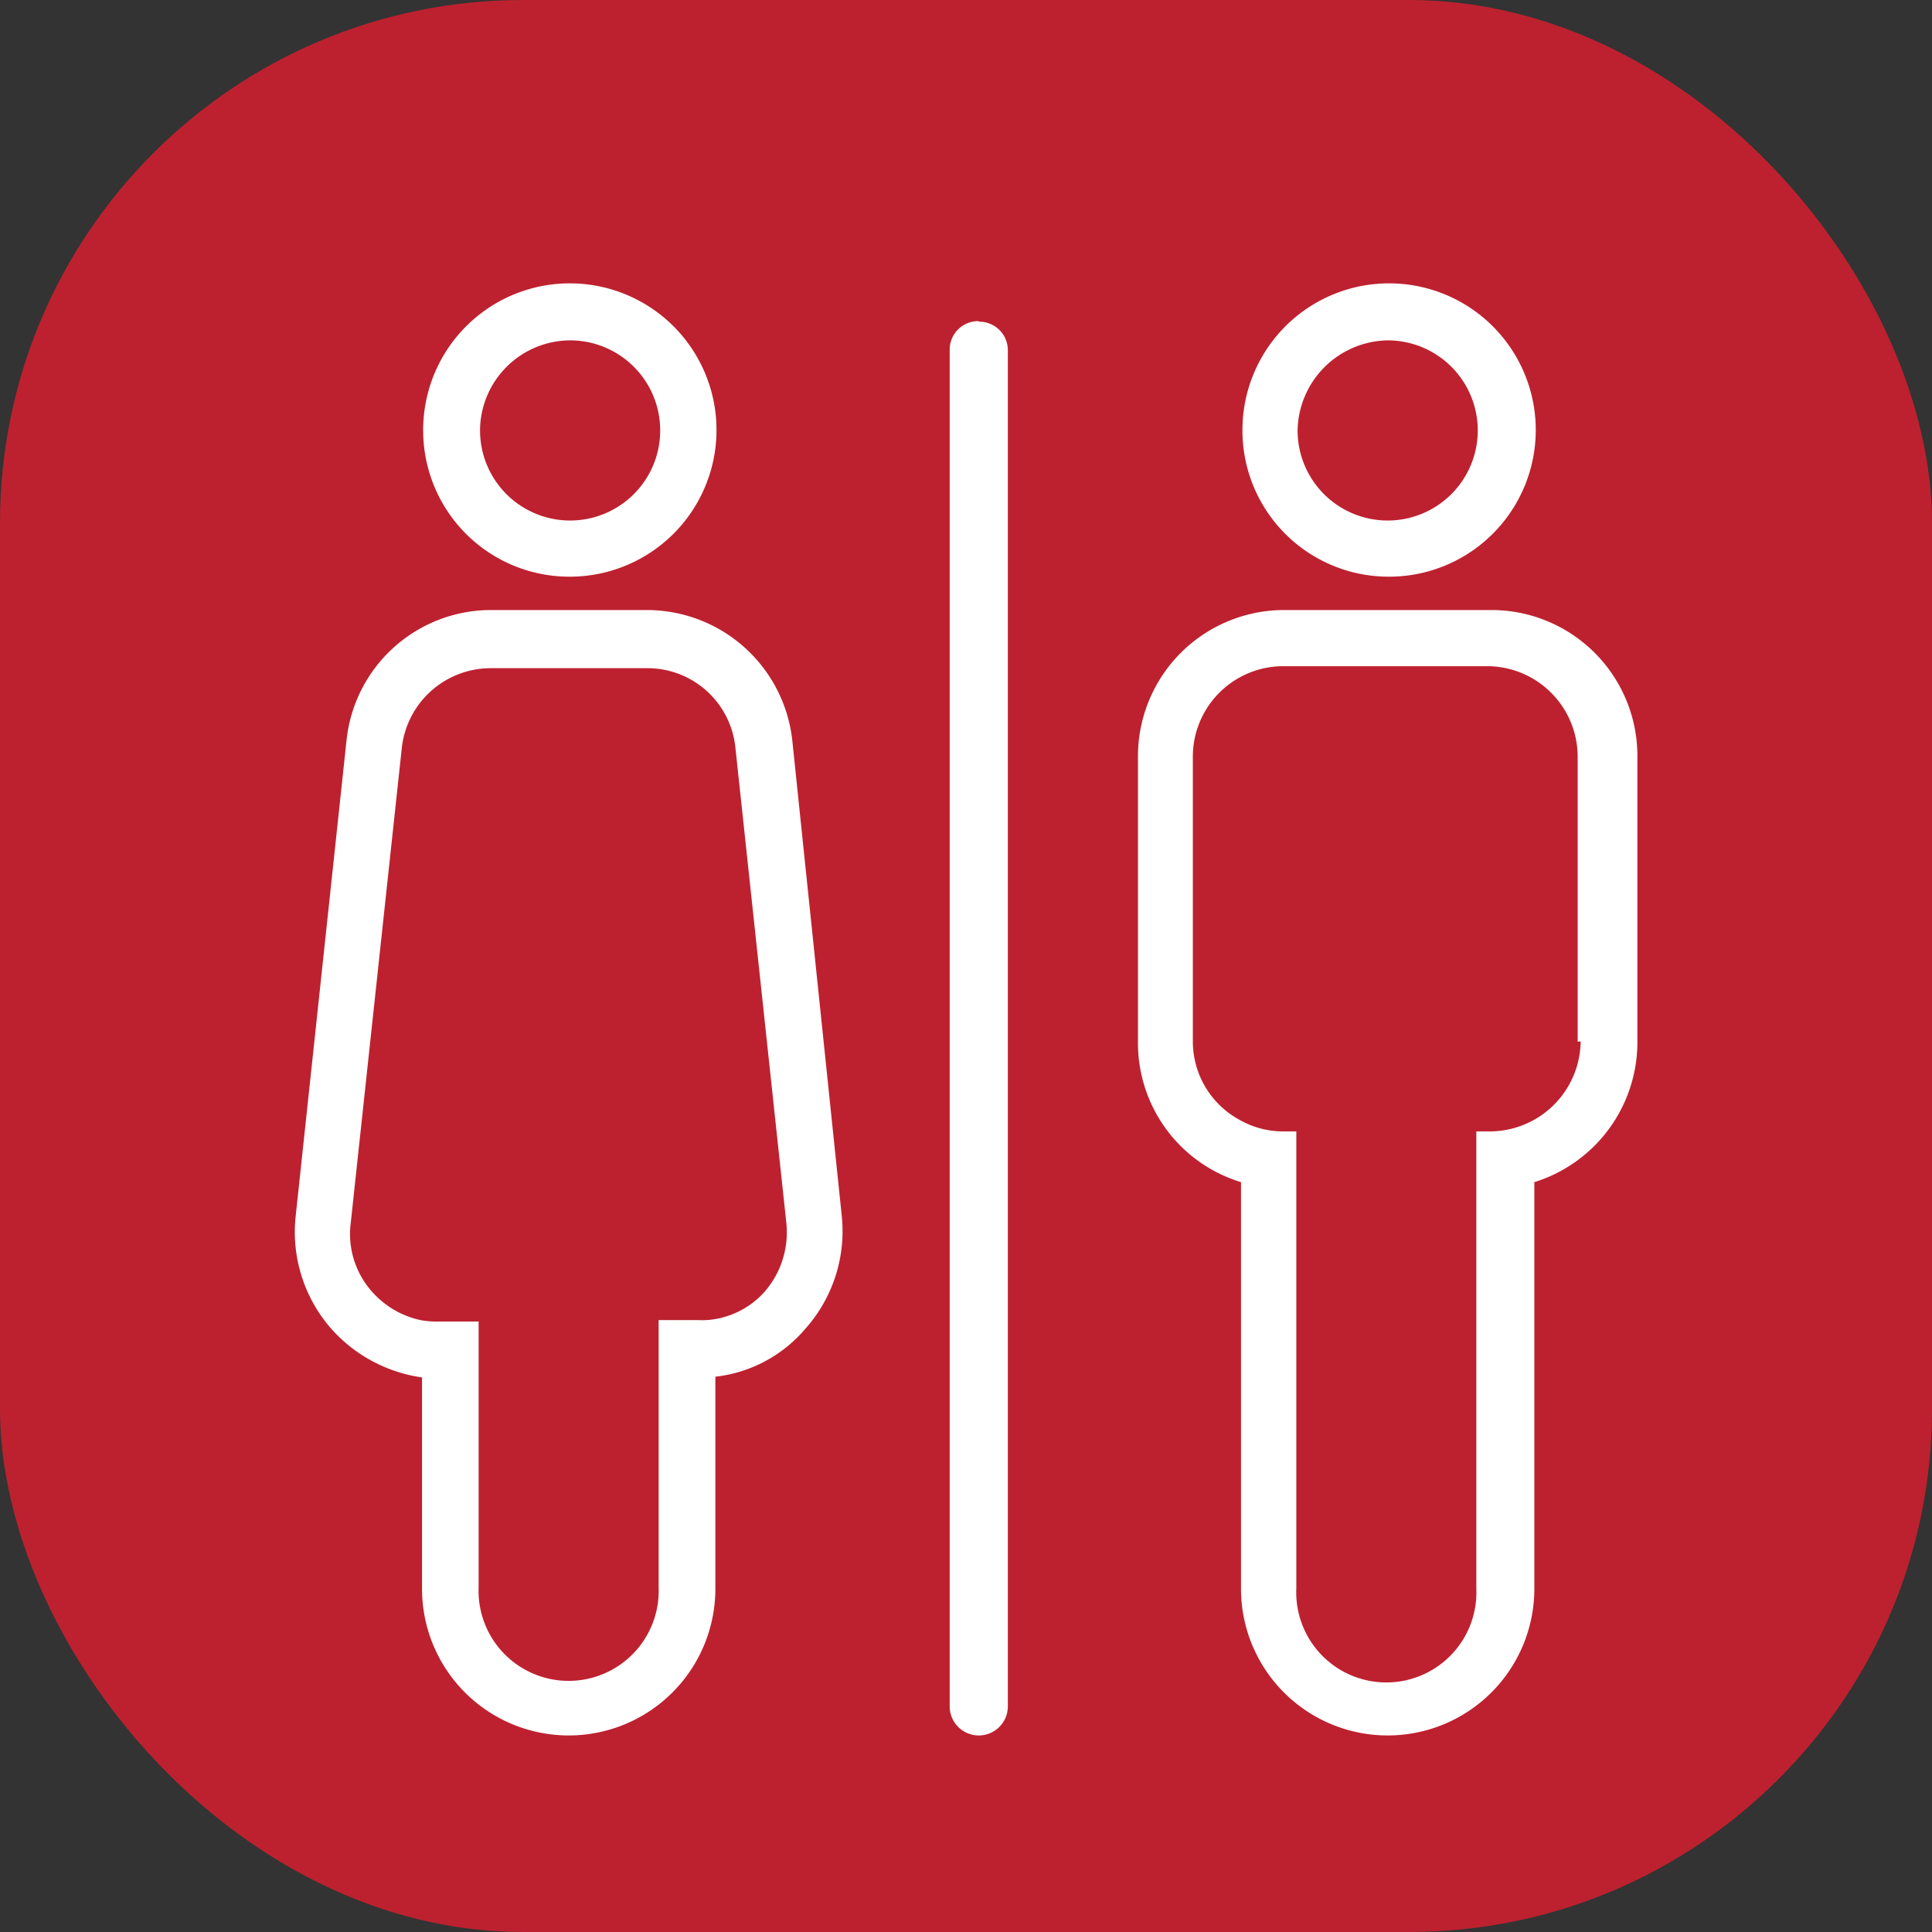
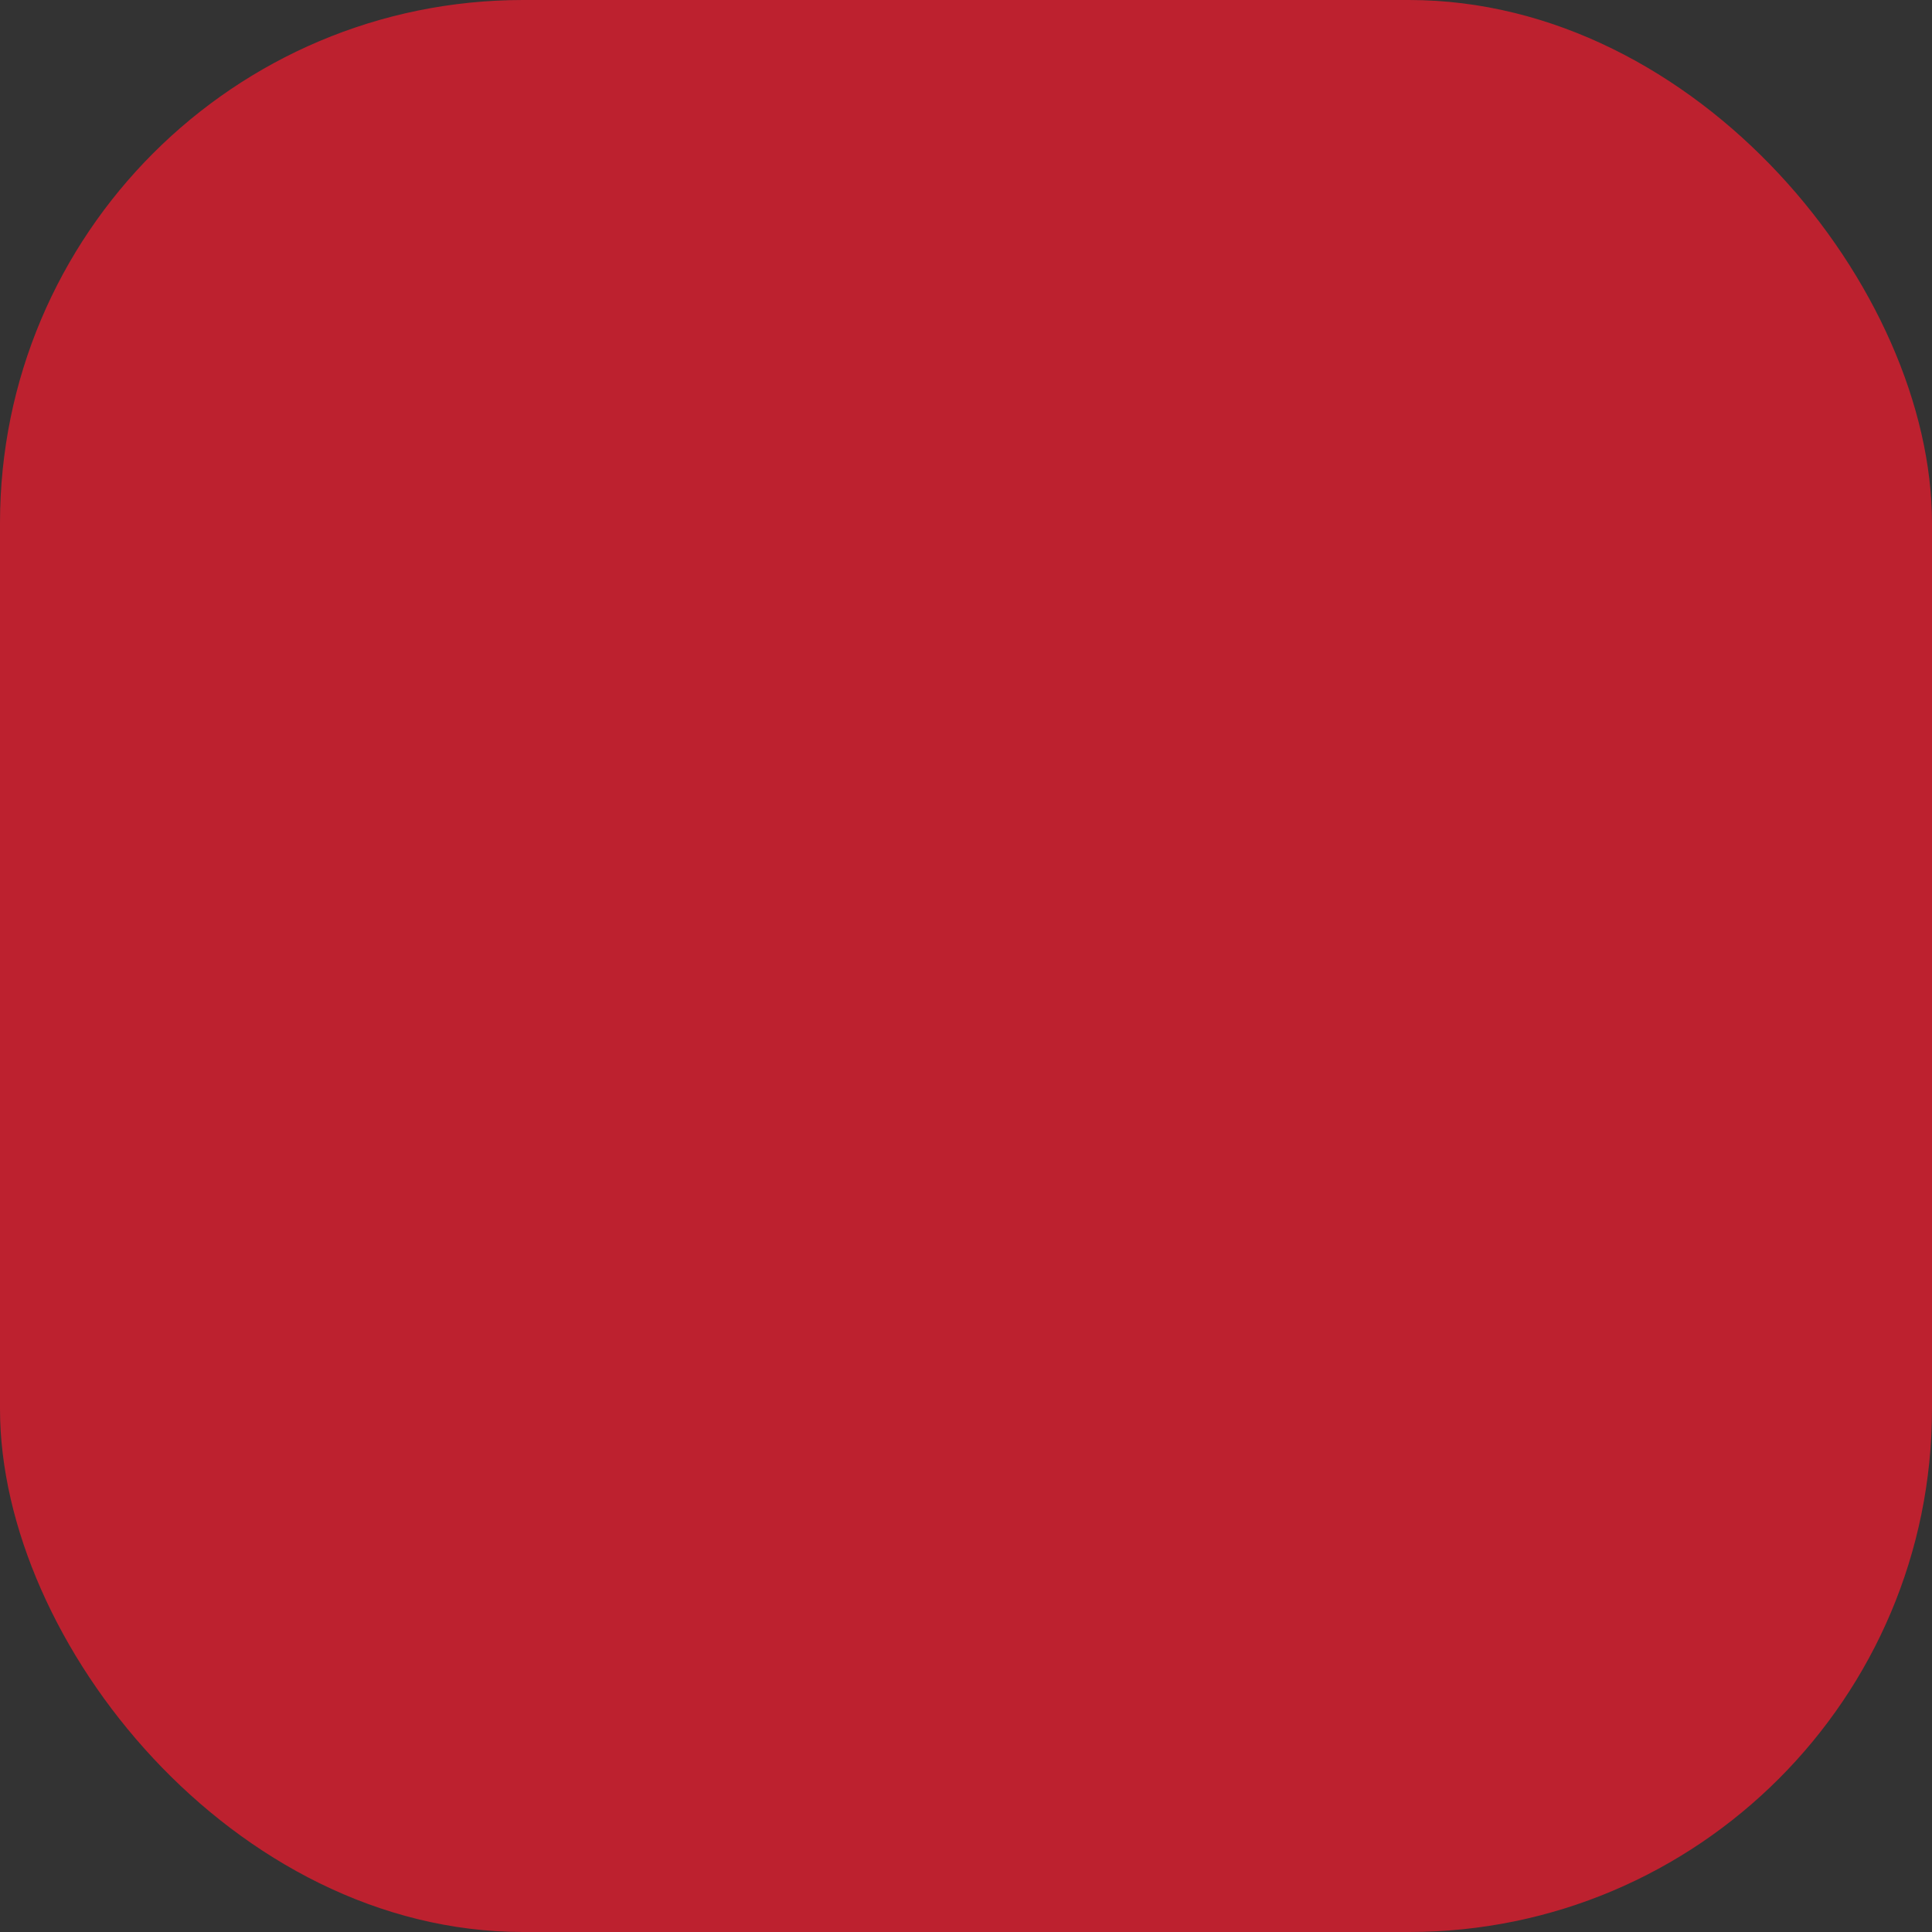
<svg xmlns="http://www.w3.org/2000/svg" width="13.555" height="13.555" viewBox="0 0 13.555 13.555">
  <rect x="0" y="0" width="13.555" height="13.555" fill="#333333" stroke="none" />
  <defs>
    <clipPath id="clip-path">
-       <rect id="Rectangle_3" data-name="Rectangle 3" width="9.419" height="10.188" transform="translate(0 0)" fill="#fff" />
-     </clipPath>
+       </clipPath>
  </defs>
  <g id="Group_5" data-name="Group 5" transform="translate(-627.012 -1153.012)">
    <rect id="Rectangle_2" data-name="Rectangle 2" width="13.555" height="13.555" rx="3.67" transform="translate(627.012 1153.012)" fill="#bd212f" />
    <g id="Group_3" data-name="Group 3" transform="translate(629.081 1155)" clip-path="url(#clip-path)">
      <path id="Path_1" data-name="Path 1" d="M4.794.265a.2.2,0,0,0-.2.2V9.984a.2.2,0,0,0,.408,0V.469a.2.2,0,0,0-.2-.2" fill="#fff" />
      <path id="Path_2" data-name="Path 2" d="M8.4,2.292H6.944A1.026,1.026,0,0,0,5.915,3.321V5.328a1.02,1.02,0,0,0,.723.978V9.159a1.029,1.029,0,0,0,2.058,0V6.306a1.029,1.029,0,0,0,.723-.978V3.321A1.024,1.024,0,0,0,8.4,2.292m.621,3.026a.639.639,0,0,1-.632.632h-.1V9.159a.632.632,0,1,1-1.263,0V5.95h-.1a.618.618,0,0,1-.3-.082.626.626,0,0,1-.326-.55v-2a.635.635,0,0,1,.631-.632H8.37A.636.636,0,0,1,9,3.321v2Z" fill="#fff" />
      <path id="Path_3" data-name="Path 3" d="M7.667,2.058A1.029,1.029,0,1,0,6.648,1.029,1.026,1.026,0,0,0,7.667,2.058M7.667.4a.632.632,0,1,1-.632.632A.643.643,0,0,1,7.667.4" fill="#fff" />
-       <path id="Path_4" data-name="Path 4" d="M3.49,3.209a1.027,1.027,0,0,0-1.019-.917H1.382a1.02,1.02,0,0,0-1.02.917L.006,6.54a1.028,1.028,0,0,0,.254.8,1.048,1.048,0,0,0,.632.336V9.159a1.029,1.029,0,0,0,2.058,0V7.671a.97.97,0,0,0,.631-.336,1.029,1.029,0,0,0,.255-.8ZM3.3,7.07a.6.6,0,0,1-.336.194.554.554,0,0,1-.133.01H2.552V9.148a.632.632,0,1,1-1.263,0V7.284H1.014a.633.633,0,0,1-.132-.01A.631.631,0,0,1,.546,7.08a.608.608,0,0,1-.154-.489L.75,3.26A.628.628,0,0,1,1.37,2.7h1.1a.62.62,0,0,1,.621.561l.357,3.331A.636.636,0,0,1,3.3,7.07" fill="#fff" />
      <path id="Path_5" data-name="Path 5" d="M1.931,2.058A1.029,1.029,0,1,0,.9,1.029,1.026,1.026,0,0,0,1.931,2.058M1.931.4a.632.632,0,1,1-.632.632A.635.635,0,0,1,1.931.4" fill="#fff" />
    </g>
  </g>
</svg>